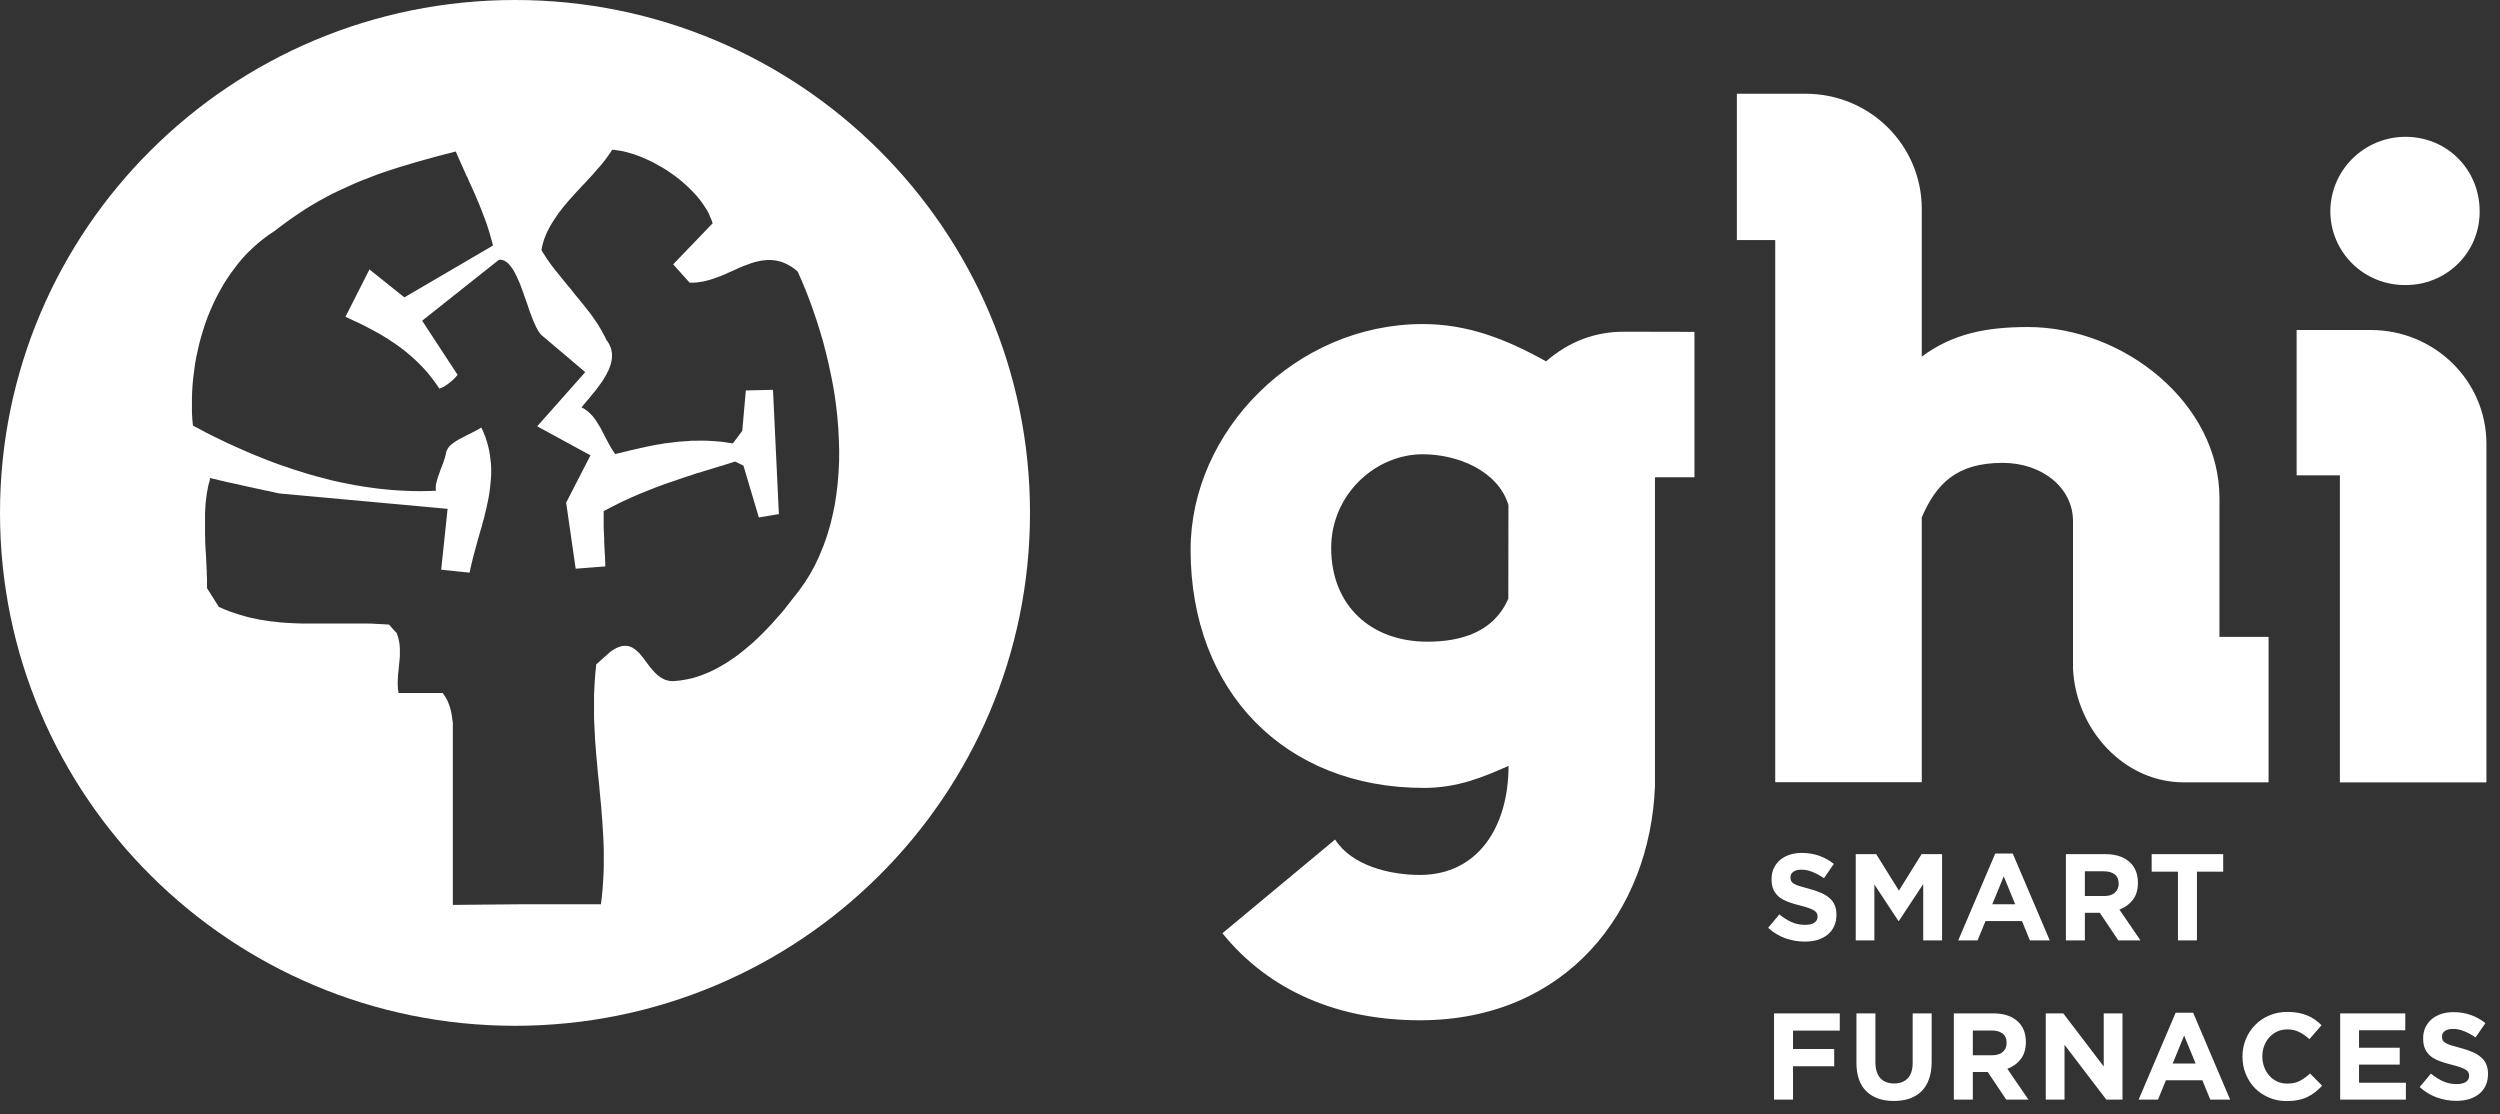
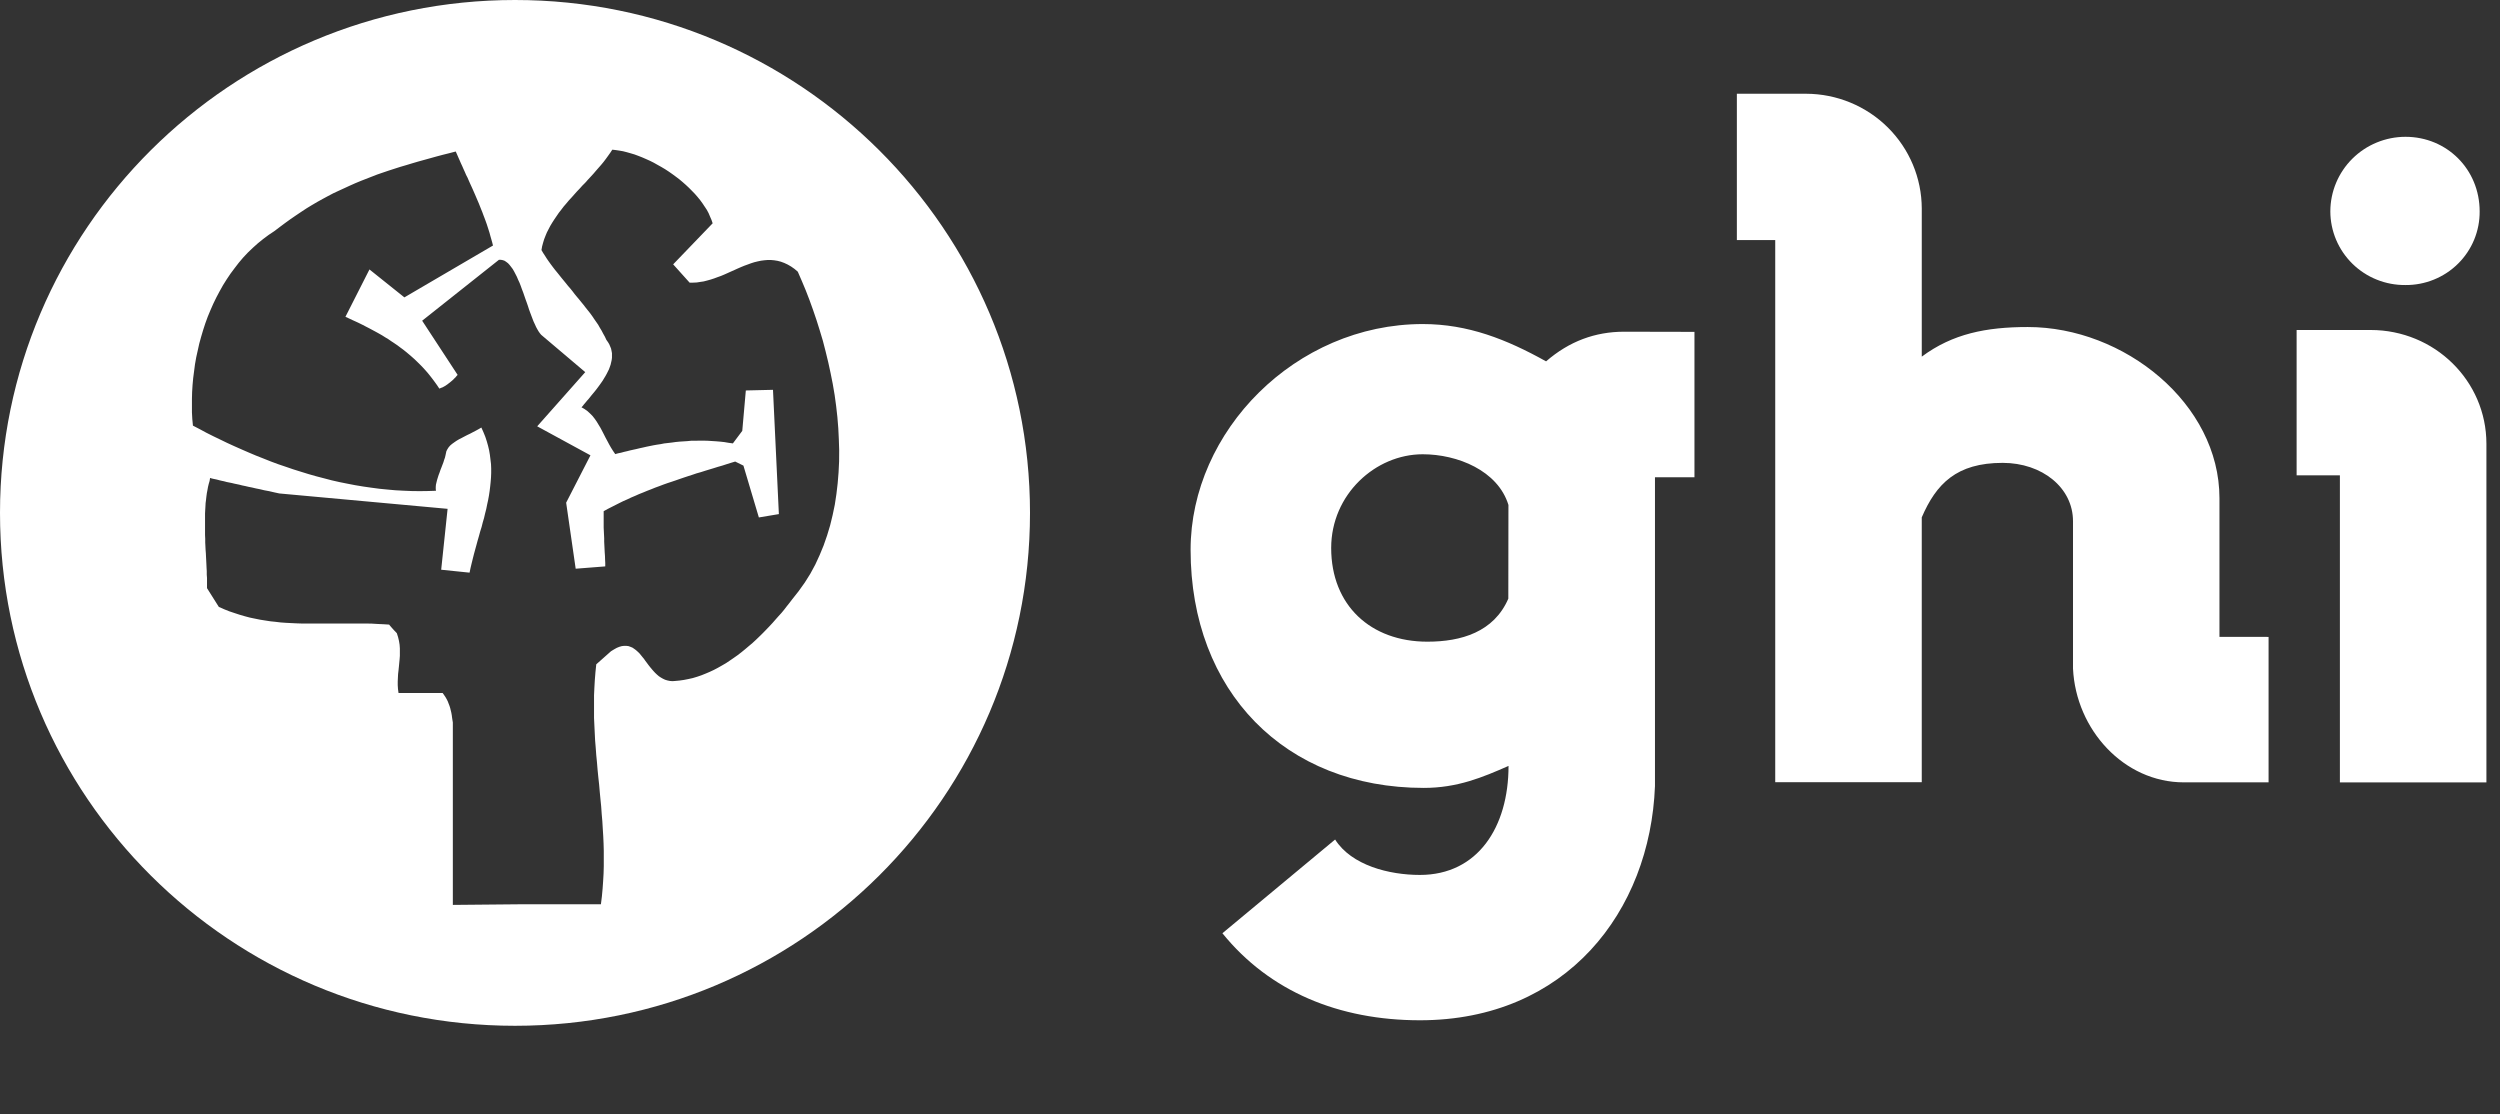
<svg xmlns="http://www.w3.org/2000/svg" width="184" height="82" viewBox="0 0 184 82" fill="none">
  <rect x="0" y="0" width="184" height="82" fill="#333333" stroke="none" />
  <path fill-rule="evenodd" clip-rule="evenodd" d="M166.967 57.581V46.876L163.352 46.871V36.666C163.352 29.699 156.333 24.069 149.241 24.069C146.192 24.069 143.71 24.561 141.442 26.249V15.341C141.435 13.104 140.537 10.961 138.943 9.38C137.35 7.799 135.191 6.907 132.937 6.9H127.833V17.668H130.657V57.569H141.441V38.078C142.503 35.615 143.993 34.067 147.396 34.067C150.303 34.067 152.573 35.898 152.573 38.359V49.204C152.785 53.708 156.331 57.581 160.727 57.581H166.967ZM124.712 24.425V35.129H121.806V57.855C121.45 67.076 115.282 75.092 104.505 75.092C98.549 75.092 93.443 72.98 89.969 68.687L98.264 61.789C99.47 63.69 102.235 64.395 104.505 64.395C108.758 64.395 111.028 60.88 111.028 56.371C109.113 57.214 107.27 57.99 104.788 57.99C94.577 57.99 87.628 50.882 87.628 40.465C87.628 31.737 95.354 23.85 104.717 23.85C108.049 23.85 110.885 24.977 113.792 26.596C115.494 25.118 117.409 24.414 119.536 24.414L124.712 24.425ZM111.021 37.164C110.241 34.629 107.263 33.434 104.71 33.434C101.235 33.434 97.975 36.389 97.975 40.331C97.975 44.553 100.881 47.228 105.056 47.228C107.538 47.228 109.948 46.523 111.012 44.061L111.021 37.164ZM174.49 24.288C179.171 24.288 183 28.018 183 32.662V57.585H172.216V34.982H169.031V24.288H174.49ZM173.134 11.679C172.098 12.708 171.515 14.103 171.513 15.558C171.513 15.557 171.513 15.557 171.513 15.556V15.56C171.513 15.559 171.513 15.558 171.513 15.558C171.514 16.275 171.658 16.984 171.937 17.645C172.216 18.307 172.625 18.907 173.139 19.412C173.653 19.916 174.263 20.314 174.933 20.583C175.603 20.852 176.32 20.986 177.043 20.979C177.762 20.984 178.474 20.848 179.139 20.577C179.804 20.307 180.408 19.908 180.916 19.403C181.425 18.899 181.827 18.299 182.099 17.639C182.371 16.979 182.508 16.271 182.502 15.558C182.502 12.465 180.092 10.069 177.043 10.069C175.577 10.071 174.171 10.65 173.134 11.679Z" fill="white" />
  <path fill-rule="evenodd" clip-rule="evenodd" d="M37.904 75.498C58.838 75.498 75.808 58.597 75.808 37.749C75.808 16.901 58.838 0 37.904 0C16.97 0 0 16.901 0 37.749C0 58.597 16.97 75.498 37.904 75.498ZM61.758 33.967L61.718 34.773L61.653 35.568L61.56 36.362L61.442 37.142L61.282 37.909L61.099 38.663L60.876 39.404L60.618 40.146L60.329 40.848L60.008 41.546L59.639 42.228L59.231 42.878L58.777 43.514L58.295 44.124L58.111 44.366L57.914 44.612L57.723 44.861L57.519 45.109L57.294 45.355L57.07 45.608L56.853 45.856L56.617 46.109L56.379 46.357L56.137 46.605L55.892 46.845L55.643 47.085L55.381 47.327L55.111 47.554L54.841 47.783L54.572 48.002L54.295 48.217L54.007 48.419L53.724 48.613L53.434 48.808L53.14 48.978L52.842 49.147L52.54 49.306L52.232 49.45L51.928 49.579L51.619 49.703L51.311 49.808L50.989 49.905L50.668 49.977L50.347 50.04L50.025 50.087L49.704 50.118L49.493 50.133L49.302 50.118L49.119 50.08L48.949 50.028L48.788 49.951L48.637 49.865L48.492 49.769L48.354 49.651L48.216 49.52L48.09 49.384L47.967 49.242L47.848 49.099L47.729 48.948L47.612 48.789L47.499 48.64L47.395 48.49L47.276 48.347L47.165 48.21L47.046 48.067L46.921 47.95L46.802 47.845L46.671 47.749L46.546 47.665L46.401 47.606L46.257 47.554L46.096 47.535H45.935L45.765 47.554L45.582 47.606L45.391 47.684L45.193 47.795L44.97 47.931L43.885 48.894L43.825 49.473L43.779 50.045L43.747 50.611L43.721 51.171V51.737V52.295V52.843L43.747 53.401L43.773 53.941L43.8 54.494L43.845 55.034L43.885 55.58L43.938 56.12L43.983 56.667L44.036 57.2L44.096 57.746L44.142 58.279L44.194 58.826L44.247 59.36L44.285 59.907L44.332 60.446L44.364 60.993L44.398 61.532L44.423 62.079L44.438 62.631V63.179V63.737L44.423 64.291L44.391 64.85L44.351 65.416L44.298 65.982L44.227 66.555H38.241L33.329 66.601V53.519V53.338V53.17L33.298 52.986L33.273 52.818L33.252 52.65L33.22 52.467L33.179 52.297L33.138 52.128L33.086 51.959L33.02 51.789L32.961 51.63L32.882 51.471L32.791 51.312L32.684 51.153L32.578 51.004H29.332L29.292 50.711L29.273 50.432V50.153L29.286 49.872L29.299 49.606L29.331 49.339L29.358 49.072L29.384 48.799L29.41 48.532L29.43 48.266V47.999V47.721L29.41 47.446L29.365 47.172L29.299 46.894L29.206 46.601L29.186 46.581L29.12 46.509L29.037 46.425L28.936 46.314L28.837 46.204L28.746 46.099L28.674 46.015L28.641 45.97L28.214 45.943L27.793 45.924L27.372 45.899L26.957 45.891H26.549H26.136H25.333H24.931H24.536H24.142H22.58H22.198L21.81 45.878L21.429 45.859L21.047 45.84L20.666 45.813L20.285 45.767L19.909 45.729L19.528 45.67L19.154 45.611L18.771 45.533L18.392 45.455L18.016 45.355L17.635 45.244L17.261 45.121L16.872 44.991L16.498 44.841L16.104 44.666L15.236 43.288V43.048V42.8V42.539L15.217 42.293V42.032L15.202 41.778L15.19 41.512L15.177 41.252L15.164 40.992L15.151 40.719L15.13 40.452L15.117 40.185L15.104 39.919V39.646L15.091 39.379V39.111V38.844V38.579V38.312V38.053V37.792L15.104 37.538L15.119 37.285L15.132 37.03L15.164 36.784L15.191 36.542L15.223 36.301L15.268 36.068L15.309 35.839L15.362 35.618L15.427 35.398L15.461 35.18L15.525 35.192L15.591 35.219L15.657 35.23L15.71 35.245L15.776 35.258L15.836 35.27L15.901 35.283L15.961 35.297L16.033 35.316L16.104 35.335L16.176 35.355L16.263 35.374L16.348 35.394L16.446 35.413L16.552 35.439L16.67 35.472L16.795 35.498L16.933 35.525L17.084 35.556L17.245 35.596L17.43 35.634L17.619 35.674L17.823 35.727L18.048 35.773L18.291 35.83L18.555 35.882L18.829 35.947L19.131 36.007L19.453 36.084L19.808 36.15L20.169 36.234L20.557 36.318L32.943 37.45L32.471 41.932L34.56 42.147L34.632 41.801L34.711 41.469L34.796 41.124L34.881 40.787L34.973 40.449L35.066 40.11L35.158 39.771L35.251 39.453L35.343 39.115L35.447 38.782L35.532 38.445L35.625 38.127L35.704 37.789L35.789 37.458L35.855 37.126L35.927 36.8L35.987 36.469L36.038 36.13L36.078 35.798L36.111 35.48L36.138 35.148L36.151 34.817V34.478L36.138 34.153L36.098 33.822L36.057 33.483L36 33.145L35.921 32.812L35.828 32.482L35.717 32.143L35.579 31.804L35.428 31.467L35.23 31.583L35.026 31.695L34.815 31.804L34.605 31.916L34.388 32.019L34.185 32.124L33.975 32.235L33.784 32.332L33.599 32.442L33.429 32.559L33.268 32.675L33.13 32.793L33.017 32.924L32.926 33.067L32.853 33.21L32.821 33.359L32.789 33.509L32.749 33.679L32.689 33.847L32.636 34.022L32.564 34.211L32.492 34.399L32.419 34.582L32.353 34.778L32.283 34.96L32.223 35.148L32.169 35.324L32.124 35.506L32.084 35.676L32.071 35.835V35.984L32.084 36.121L31.478 36.14L30.88 36.148L30.282 36.14L29.684 36.115L29.091 36.083L28.502 36.03L27.91 35.971L27.317 35.892L26.732 35.808L26.148 35.711L25.569 35.599L24.991 35.483L24.418 35.353L23.846 35.203L23.274 35.054L22.715 34.895L22.149 34.72L21.59 34.545L21.039 34.356L20.48 34.167L19.941 33.967L19.401 33.752L18.836 33.529L18.302 33.303L17.777 33.075L17.25 32.841L16.724 32.601L16.212 32.353L15.699 32.106L15.193 31.852L14.7 31.586L14.2 31.326L14.153 30.838L14.127 30.35V29.849V29.348L14.14 28.847L14.172 28.334L14.219 27.825L14.285 27.318L14.351 26.811L14.442 26.297L14.555 25.79L14.666 25.289L14.804 24.788L14.95 24.294L15.111 23.799L15.289 23.311L15.487 22.834L15.697 22.357L15.921 21.896L16.163 21.44L16.414 20.991L16.683 20.562L16.967 20.139L17.269 19.735L17.578 19.333L17.899 18.955L18.241 18.591L18.609 18.239L18.979 17.907L19.372 17.589L19.773 17.29L20.194 17.009L20.595 16.705L20.997 16.405L21.384 16.126L21.785 15.851L22.18 15.586L22.567 15.331L22.962 15.091L23.363 14.856L23.751 14.641L24.145 14.428L24.541 14.22L24.942 14.034L25.337 13.853L25.744 13.665L26.139 13.489L26.546 13.319L26.954 13.16L27.362 13.001L27.77 12.842L28.19 12.698L28.611 12.555L29.032 12.419L29.459 12.282L29.9 12.153L30.335 12.021L30.774 11.892L31.222 11.768L31.669 11.644L32.135 11.514L32.596 11.392L33.069 11.274L33.543 11.15L33.641 11.371L33.734 11.587L33.832 11.807L33.924 12.021L34.022 12.229L34.115 12.444L34.213 12.659L34.306 12.875L34.41 13.075L34.502 13.29L34.594 13.498L34.693 13.713L34.785 13.915L34.878 14.129L34.97 14.338L35.061 14.552L35.147 14.754L35.24 14.969L35.325 15.184L35.41 15.398L35.495 15.605L35.574 15.821L35.659 16.042L35.739 16.257L35.818 16.478L35.89 16.699L35.961 16.921L36.033 17.149L36.093 17.374L36.159 17.603L36.225 17.837L36.284 18.071L29.763 21.887L27.192 19.831L25.424 23.317L25.681 23.435L25.93 23.553L26.188 23.669L26.437 23.786L26.687 23.909L26.924 24.033L27.166 24.157L27.409 24.287L27.653 24.418L27.889 24.548L28.125 24.683L28.351 24.826L28.58 24.963L28.81 25.122L29.035 25.27L29.257 25.421L29.467 25.58L29.684 25.739L29.896 25.909L30.105 26.084L30.309 26.259L30.514 26.442L30.71 26.631L30.907 26.825L31.098 27.02L31.29 27.23L31.473 27.437L31.651 27.658L31.828 27.885L31.998 28.114L32.174 28.359L32.334 28.601L32.419 28.567L32.498 28.534L32.583 28.504L32.676 28.45L32.762 28.405L32.847 28.346L32.934 28.287L33.024 28.216L33.11 28.151L33.196 28.079L33.282 28.008L33.367 27.93L33.446 27.846L33.531 27.767L33.604 27.675L33.682 27.593L31.071 23.604L36.721 19.122H36.866L37.004 19.147L37.136 19.192L37.261 19.276L37.391 19.375L37.504 19.497L37.615 19.64L37.735 19.799L37.84 19.98L37.938 20.169L38.042 20.371L38.135 20.592L38.241 20.82L38.331 21.053L38.417 21.295L38.51 21.535L38.595 21.783L38.68 22.03L38.773 22.284L38.858 22.53L38.935 22.772L39.022 23.012L39.108 23.239L39.194 23.467L39.278 23.681L39.371 23.877L39.456 24.066L39.548 24.235L39.641 24.394L39.733 24.524L39.831 24.642L39.937 24.732L43.074 27.389L39.538 31.377L43.458 33.512L41.669 36.997L42.37 41.857L44.547 41.687V41.433L44.534 41.18L44.526 40.919L44.507 40.66L44.494 40.399L44.481 40.132L44.468 39.867V39.606L44.455 39.345L44.443 39.091L44.43 38.832V38.585V37.849V37.622L44.719 37.463L45.002 37.32L45.298 37.17L45.58 37.027L45.87 36.884L46.167 36.754L46.455 36.617L46.75 36.493L47.039 36.364L47.337 36.246L47.632 36.123L47.934 36.007L48.224 35.889L48.526 35.779L48.822 35.666L49.132 35.556L49.428 35.459L49.736 35.355L50.032 35.251L50.34 35.146L50.65 35.043L50.953 34.946L51.261 34.841L51.582 34.75L51.885 34.653L52.206 34.555L52.527 34.458L52.836 34.361L53.157 34.269L53.478 34.165L53.789 34.067L54.11 33.97L54.716 34.269L55.852 38.084L57.325 37.838L56.892 28.691L54.893 28.738L54.631 31.711L53.94 32.634L53.618 32.59L53.308 32.537L53 32.504L52.69 32.478L52.387 32.459L52.085 32.44L51.783 32.432H51.457L51.161 32.44H50.864L50.583 32.467L50.292 32.486L50.003 32.505L49.728 32.532L49.452 32.571L49.169 32.604L48.886 32.636L48.624 32.688L48.36 32.727L48.097 32.773L47.84 32.825L47.586 32.877L47.335 32.935L47.093 32.987L46.848 33.046L46.612 33.098L46.381 33.149L46.151 33.208L45.921 33.261L45.711 33.319L45.487 33.364L45.283 33.423L45.122 33.189L44.971 32.949L44.833 32.707L44.703 32.461L44.57 32.215L44.444 31.966L44.314 31.714L44.189 31.478L44.05 31.251L43.912 31.022L43.761 30.808L43.6 30.605L43.422 30.427L43.239 30.259L43.029 30.11L42.799 29.978L42.897 29.869L42.988 29.75L43.094 29.628L43.2 29.497L43.318 29.367L43.429 29.23L43.541 29.087L43.666 28.938L43.784 28.795L43.903 28.645L44.022 28.486L44.139 28.327L44.251 28.168L44.362 28.009L44.462 27.841L44.56 27.682L44.653 27.513L44.738 27.345L44.817 27.186L44.881 27.011L44.941 26.841L44.981 26.666L45.02 26.496L45.041 26.329V26.159V25.99L45.007 25.814L44.974 25.655L44.909 25.496L44.836 25.327L44.738 25.168L44.626 25.009L44.521 24.782L44.396 24.561L44.277 24.332L44.147 24.119L44.022 23.896L43.877 23.688L43.732 23.48L43.588 23.265L43.437 23.057L43.276 22.855L43.115 22.654L42.955 22.446L42.794 22.25L42.633 22.05L42.463 21.848L42.302 21.653L42.137 21.436L41.976 21.236L41.806 21.041L41.645 20.839L41.484 20.643L41.324 20.449L41.163 20.247L41.002 20.046L40.842 19.852L40.681 19.642L40.53 19.44L40.385 19.238L40.24 19.029L40.109 18.821L39.977 18.621L39.852 18.405L39.898 18.137L39.971 17.866L40.049 17.611L40.149 17.352L40.253 17.104L40.379 16.858L40.51 16.61L40.655 16.37L40.806 16.136L40.967 15.901L41.128 15.665L41.306 15.438L41.483 15.204L41.674 14.983L41.864 14.756L42.063 14.541L42.259 14.32L42.456 14.099L42.667 13.878L42.865 13.657L43.074 13.449L43.271 13.226L43.469 13.013L43.673 12.791L43.862 12.57L44.054 12.35L44.239 12.14L44.422 11.919L44.594 11.692L44.754 11.471L44.915 11.244L45.066 11.016L45.33 11.047L45.593 11.086L45.862 11.133L46.138 11.204L46.414 11.282L46.697 11.366L46.98 11.471L47.263 11.582L47.546 11.705L47.835 11.835L48.11 11.972L48.392 12.131L48.677 12.29L48.945 12.449L49.215 12.625L49.477 12.808L49.741 13.002L49.992 13.191L50.24 13.4L50.477 13.608L50.713 13.829L50.931 14.05L51.14 14.265L51.338 14.492L51.529 14.726L51.7 14.961L51.86 15.201L52.021 15.443L52.153 15.689L52.26 15.942L52.367 16.188L52.451 16.435L49.545 19.456L50.755 20.802H51.018L51.282 20.79L51.537 20.75L51.794 20.712L52.05 20.646L52.307 20.575L52.563 20.491L52.813 20.398L53.064 20.309L53.313 20.204L53.562 20.093L53.806 19.983L54.056 19.872L54.3 19.761L54.542 19.656L54.791 19.554L55.029 19.468L55.272 19.378L55.515 19.3L55.759 19.241L56.003 19.189L56.245 19.157L56.495 19.136H56.737L56.975 19.157L57.224 19.197L57.469 19.26L57.718 19.352L57.968 19.468L58.217 19.611L58.468 19.786L58.717 19.996L59.013 20.678L59.302 21.368L59.579 22.084L59.842 22.814L60.098 23.567L60.335 24.321L60.565 25.089L60.768 25.876L60.959 26.663L61.131 27.457L61.292 28.264L61.43 29.076L61.54 29.882L61.632 30.703L61.698 31.517L61.738 32.335L61.764 33.142L61.758 33.967Z" fill="white" />
-   <path fill-rule="evenodd" clip-rule="evenodd" d="M132.829 69.303C132.345 69.303 131.87 69.222 131.404 69.058C130.938 68.89 130.515 68.633 130.133 68.288L130.959 67.3C131.25 67.535 131.546 67.723 131.849 67.862C132.157 68.001 132.493 68.07 132.856 68.07C133.147 68.07 133.37 68.019 133.528 67.916C133.691 67.807 133.773 67.659 133.773 67.472V67.454C133.773 67.363 133.755 67.284 133.718 67.218C133.688 67.146 133.624 67.079 133.528 67.018C133.437 66.958 133.307 66.898 133.138 66.837C132.974 66.776 132.759 66.713 132.493 66.647C132.172 66.568 131.882 66.481 131.622 66.384C131.362 66.287 131.141 66.169 130.959 66.03C130.778 65.885 130.636 65.707 130.533 65.495C130.436 65.283 130.387 65.021 130.387 64.706V64.688C130.387 64.398 130.442 64.138 130.551 63.908C130.66 63.672 130.811 63.47 131.005 63.301C131.204 63.131 131.44 63.002 131.712 62.911C131.984 62.821 132.284 62.775 132.611 62.775C133.077 62.775 133.504 62.845 133.891 62.984C134.284 63.123 134.644 63.322 134.971 63.582L134.245 64.634C133.96 64.441 133.682 64.289 133.41 64.18C133.138 64.065 132.866 64.008 132.592 64.008C132.32 64.008 132.115 64.063 131.976 64.172C131.842 64.274 131.776 64.404 131.776 64.561V64.579C131.776 64.682 131.794 64.773 131.831 64.851C131.873 64.924 131.946 64.99 132.048 65.051C132.151 65.112 132.29 65.168 132.466 65.223C132.647 65.278 132.874 65.341 133.147 65.414C133.467 65.498 133.752 65.595 134 65.704C134.254 65.806 134.465 65.933 134.635 66.085C134.81 66.23 134.941 66.402 135.025 66.601C135.116 66.801 135.161 67.04 135.161 67.318V67.336C135.161 67.65 135.104 67.932 134.989 68.179C134.874 68.421 134.713 68.626 134.508 68.796C134.303 68.959 134.057 69.086 133.773 69.177C133.489 69.261 133.174 69.303 132.829 69.303ZM136.583 62.866H138.09L139.76 65.549L141.429 62.866H142.936V69.212H141.548V65.069L139.76 67.78H139.723L137.953 65.096V69.212H136.583V62.866ZM147.475 64.498L148.319 66.556H146.631L147.475 64.498ZM146.849 62.821H148.138L150.861 69.212H149.4L148.818 67.789H146.132L145.551 69.212H144.126L146.849 62.821ZM155.653 65.704C155.471 65.867 155.209 65.948 154.863 65.948H153.447V64.126H154.836C155.181 64.126 155.45 64.202 155.644 64.353C155.837 64.504 155.934 64.731 155.934 65.033V65.051C155.934 65.323 155.84 65.541 155.653 65.704ZM152.05 62.866H154.954C155.758 62.866 156.376 63.08 156.806 63.51C157.169 63.872 157.35 64.356 157.35 64.96V64.978C157.35 65.492 157.223 65.912 156.969 66.239C156.721 66.559 156.394 66.794 155.989 66.946L157.54 69.212H155.907L154.546 67.182H154.528H153.447V69.212H152.05V62.866ZM158.363 64.154H160.297V69.212H161.694V64.154H163.627V62.866H158.363V64.154ZM130.569 74.585H135.407V75.854H131.966V77.205H134.998V78.475H131.966V80.931H130.569V74.585ZM137.369 80.324C137.859 80.796 138.531 81.031 139.384 81.031C139.807 81.031 140.191 80.974 140.536 80.859C140.881 80.738 141.175 80.56 141.417 80.324C141.659 80.082 141.843 79.783 141.971 79.427C142.103 79.07 142.17 78.65 142.17 78.166V74.585H140.773V78.22C140.773 78.728 140.651 79.109 140.41 79.363C140.167 79.617 139.831 79.744 139.402 79.744C138.972 79.744 138.637 79.613 138.395 79.354C138.153 79.088 138.031 78.695 138.031 78.175V74.585H136.634V78.211C136.634 79.148 136.879 79.852 137.369 80.324ZM146.616 77.667C146.961 77.667 147.224 77.586 147.405 77.422C147.593 77.26 147.687 77.042 147.687 76.77V76.752C147.687 76.45 147.59 76.223 147.397 76.072C147.202 75.92 146.934 75.845 146.589 75.845H145.2V77.667H146.616ZM146.706 74.585H143.802V80.931H145.2V78.901H146.28H146.299L147.66 80.931H149.294L147.741 78.665C148.147 78.513 148.473 78.278 148.721 77.957C148.976 77.631 149.103 77.211 149.103 76.697V76.679C149.103 76.075 148.921 75.591 148.558 75.229C148.128 74.799 147.511 74.585 146.706 74.585ZM150.569 74.585H151.858L154.835 78.493V74.585H156.215V80.931H155.026L151.949 76.897V80.931H150.569V74.585ZM160.753 76.217L161.597 78.275H159.909L160.753 76.217ZM160.127 74.539H161.416L164.138 80.931H162.677L162.096 79.508H159.41L158.829 80.931H157.404L160.127 74.539ZM167.007 80.786C167.406 80.956 167.838 81.04 168.304 81.04C168.613 81.04 168.891 81.013 169.139 80.959C169.387 80.911 169.614 80.838 169.82 80.741C170.032 80.638 170.225 80.518 170.401 80.378C170.576 80.24 170.746 80.082 170.909 79.907L170.019 79.009C169.772 79.239 169.52 79.42 169.266 79.553C169.018 79.686 168.713 79.753 168.35 79.753C168.077 79.753 167.826 79.702 167.596 79.599C167.372 79.49 167.179 79.345 167.016 79.163C166.858 78.982 166.734 78.77 166.644 78.529C166.553 78.287 166.508 78.03 166.508 77.758V77.74C166.508 77.468 166.553 77.214 166.644 76.978C166.734 76.737 166.861 76.525 167.024 76.343C167.188 76.163 167.382 76.02 167.605 75.917C167.835 75.815 168.083 75.764 168.35 75.764C168.671 75.764 168.958 75.827 169.212 75.954C169.472 76.081 169.727 76.256 169.974 76.48L170.864 75.455C170.718 75.31 170.561 75.177 170.392 75.056C170.222 74.936 170.037 74.832 169.838 74.748C169.638 74.663 169.414 74.597 169.167 74.548C168.925 74.5 168.655 74.476 168.359 74.476C167.868 74.476 167.421 74.563 167.016 74.739C166.61 74.908 166.263 75.144 165.972 75.446C165.681 75.742 165.455 76.09 165.291 76.489C165.128 76.882 165.046 77.304 165.046 77.758V77.776C165.046 78.229 165.128 78.656 165.291 79.054C165.455 79.453 165.681 79.801 165.972 80.097C166.263 80.387 166.607 80.617 167.007 80.786ZM172.237 74.585H177.029V75.827H173.625V77.114H176.62V78.356H173.625V79.69H177.074V80.931H172.237V74.585ZM179.361 80.777C179.826 80.941 180.301 81.022 180.785 81.022C181.13 81.022 181.444 80.98 181.729 80.895C182.014 80.804 182.258 80.678 182.464 80.514C182.67 80.345 182.83 80.139 182.945 79.898C183.06 79.65 183.118 79.369 183.118 79.054V79.036C183.118 78.759 183.072 78.52 182.982 78.32C182.897 78.121 182.767 77.949 182.591 77.803C182.421 77.653 182.21 77.525 181.956 77.422C181.708 77.314 181.424 77.217 181.103 77.133C180.831 77.06 180.603 76.997 180.422 76.942C180.247 76.888 180.108 76.831 180.005 76.77C179.902 76.709 179.829 76.643 179.787 76.57C179.75 76.492 179.732 76.401 179.732 76.298V76.28C179.732 76.123 179.799 75.993 179.932 75.89C180.071 75.782 180.277 75.727 180.549 75.727C180.822 75.727 181.094 75.784 181.366 75.899C181.638 76.008 181.917 76.159 182.201 76.353L182.927 75.301C182.6 75.041 182.24 74.841 181.847 74.703C181.46 74.563 181.033 74.494 180.567 74.494C180.241 74.494 179.941 74.539 179.669 74.63C179.397 74.721 179.16 74.85 178.961 75.02C178.767 75.189 178.616 75.391 178.507 75.628C178.398 75.857 178.344 76.117 178.344 76.407V76.425C178.344 76.74 178.392 77.002 178.489 77.214C178.592 77.426 178.734 77.604 178.915 77.749C179.097 77.888 179.318 78.006 179.578 78.103C179.838 78.2 180.129 78.287 180.449 78.366C180.716 78.432 180.931 78.495 181.094 78.556C181.264 78.617 181.393 78.677 181.484 78.737C181.581 78.797 181.645 78.864 181.675 78.937C181.711 79.003 181.729 79.082 181.729 79.172V79.191C181.729 79.378 181.647 79.526 181.484 79.635C181.327 79.738 181.103 79.789 180.812 79.789C180.449 79.789 180.114 79.72 179.805 79.581C179.502 79.442 179.206 79.254 178.915 79.018L178.09 80.007C178.471 80.352 178.894 80.608 179.361 80.777Z" fill="white" />
</svg>